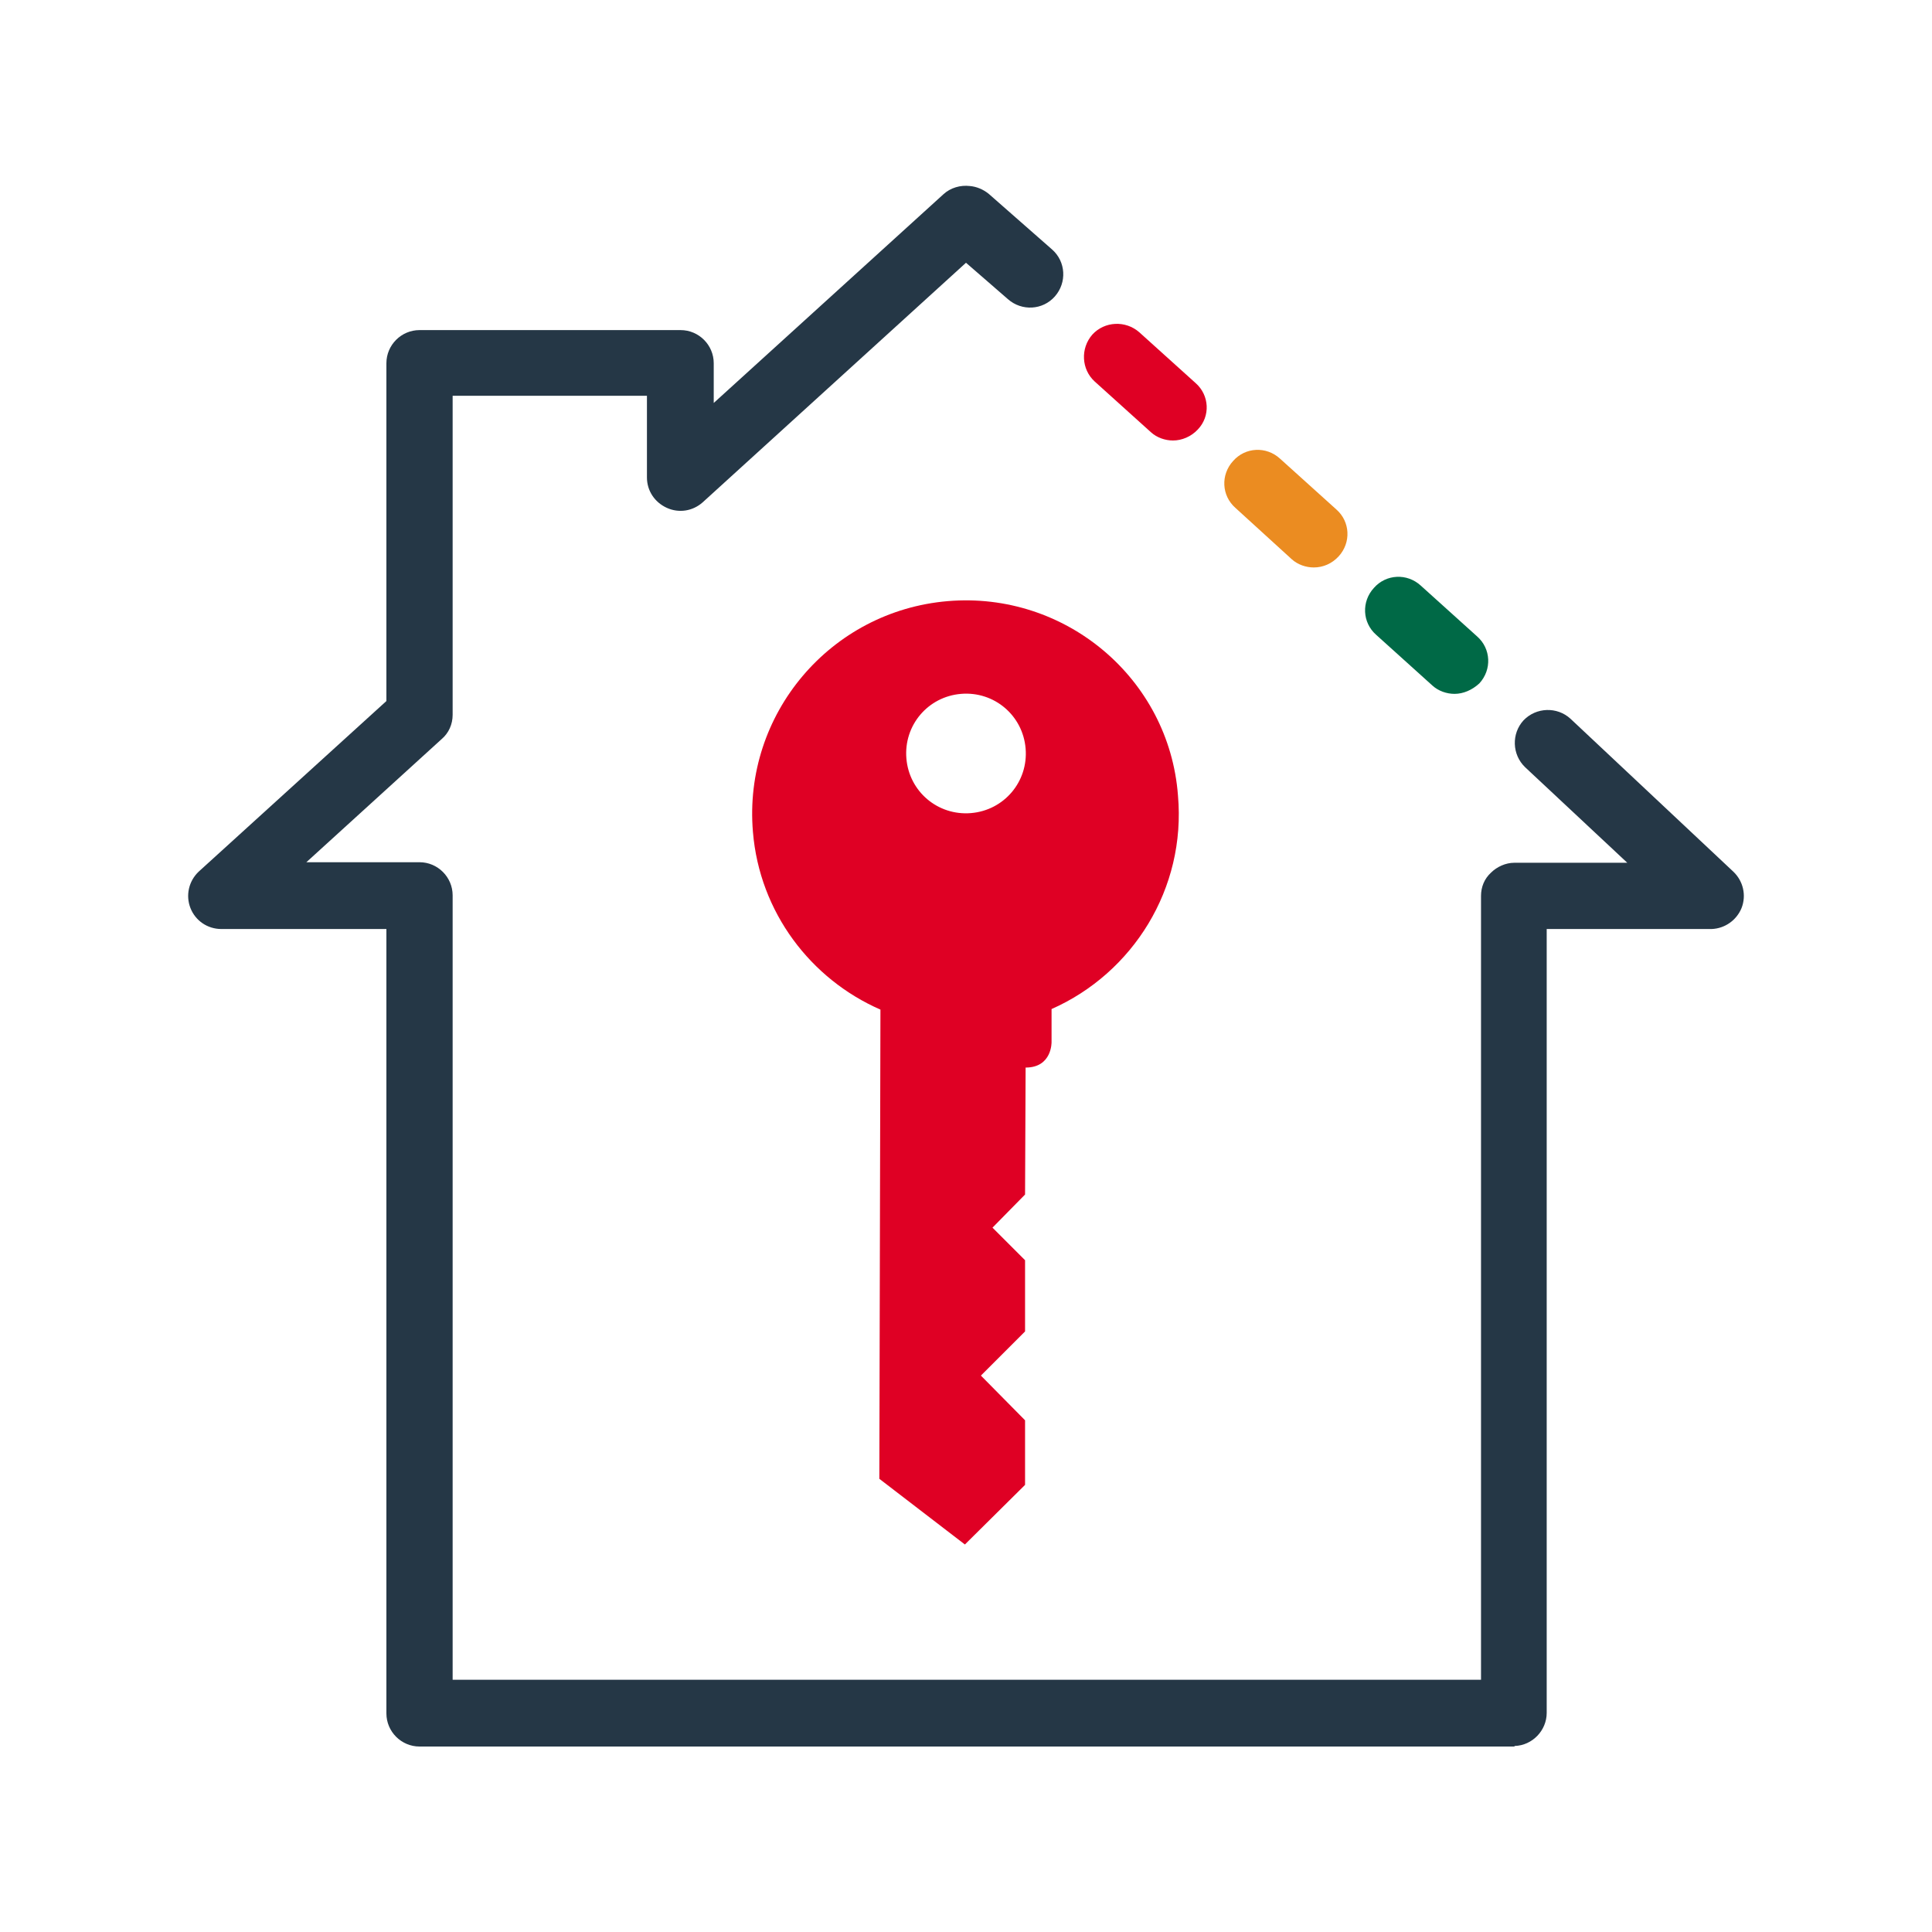
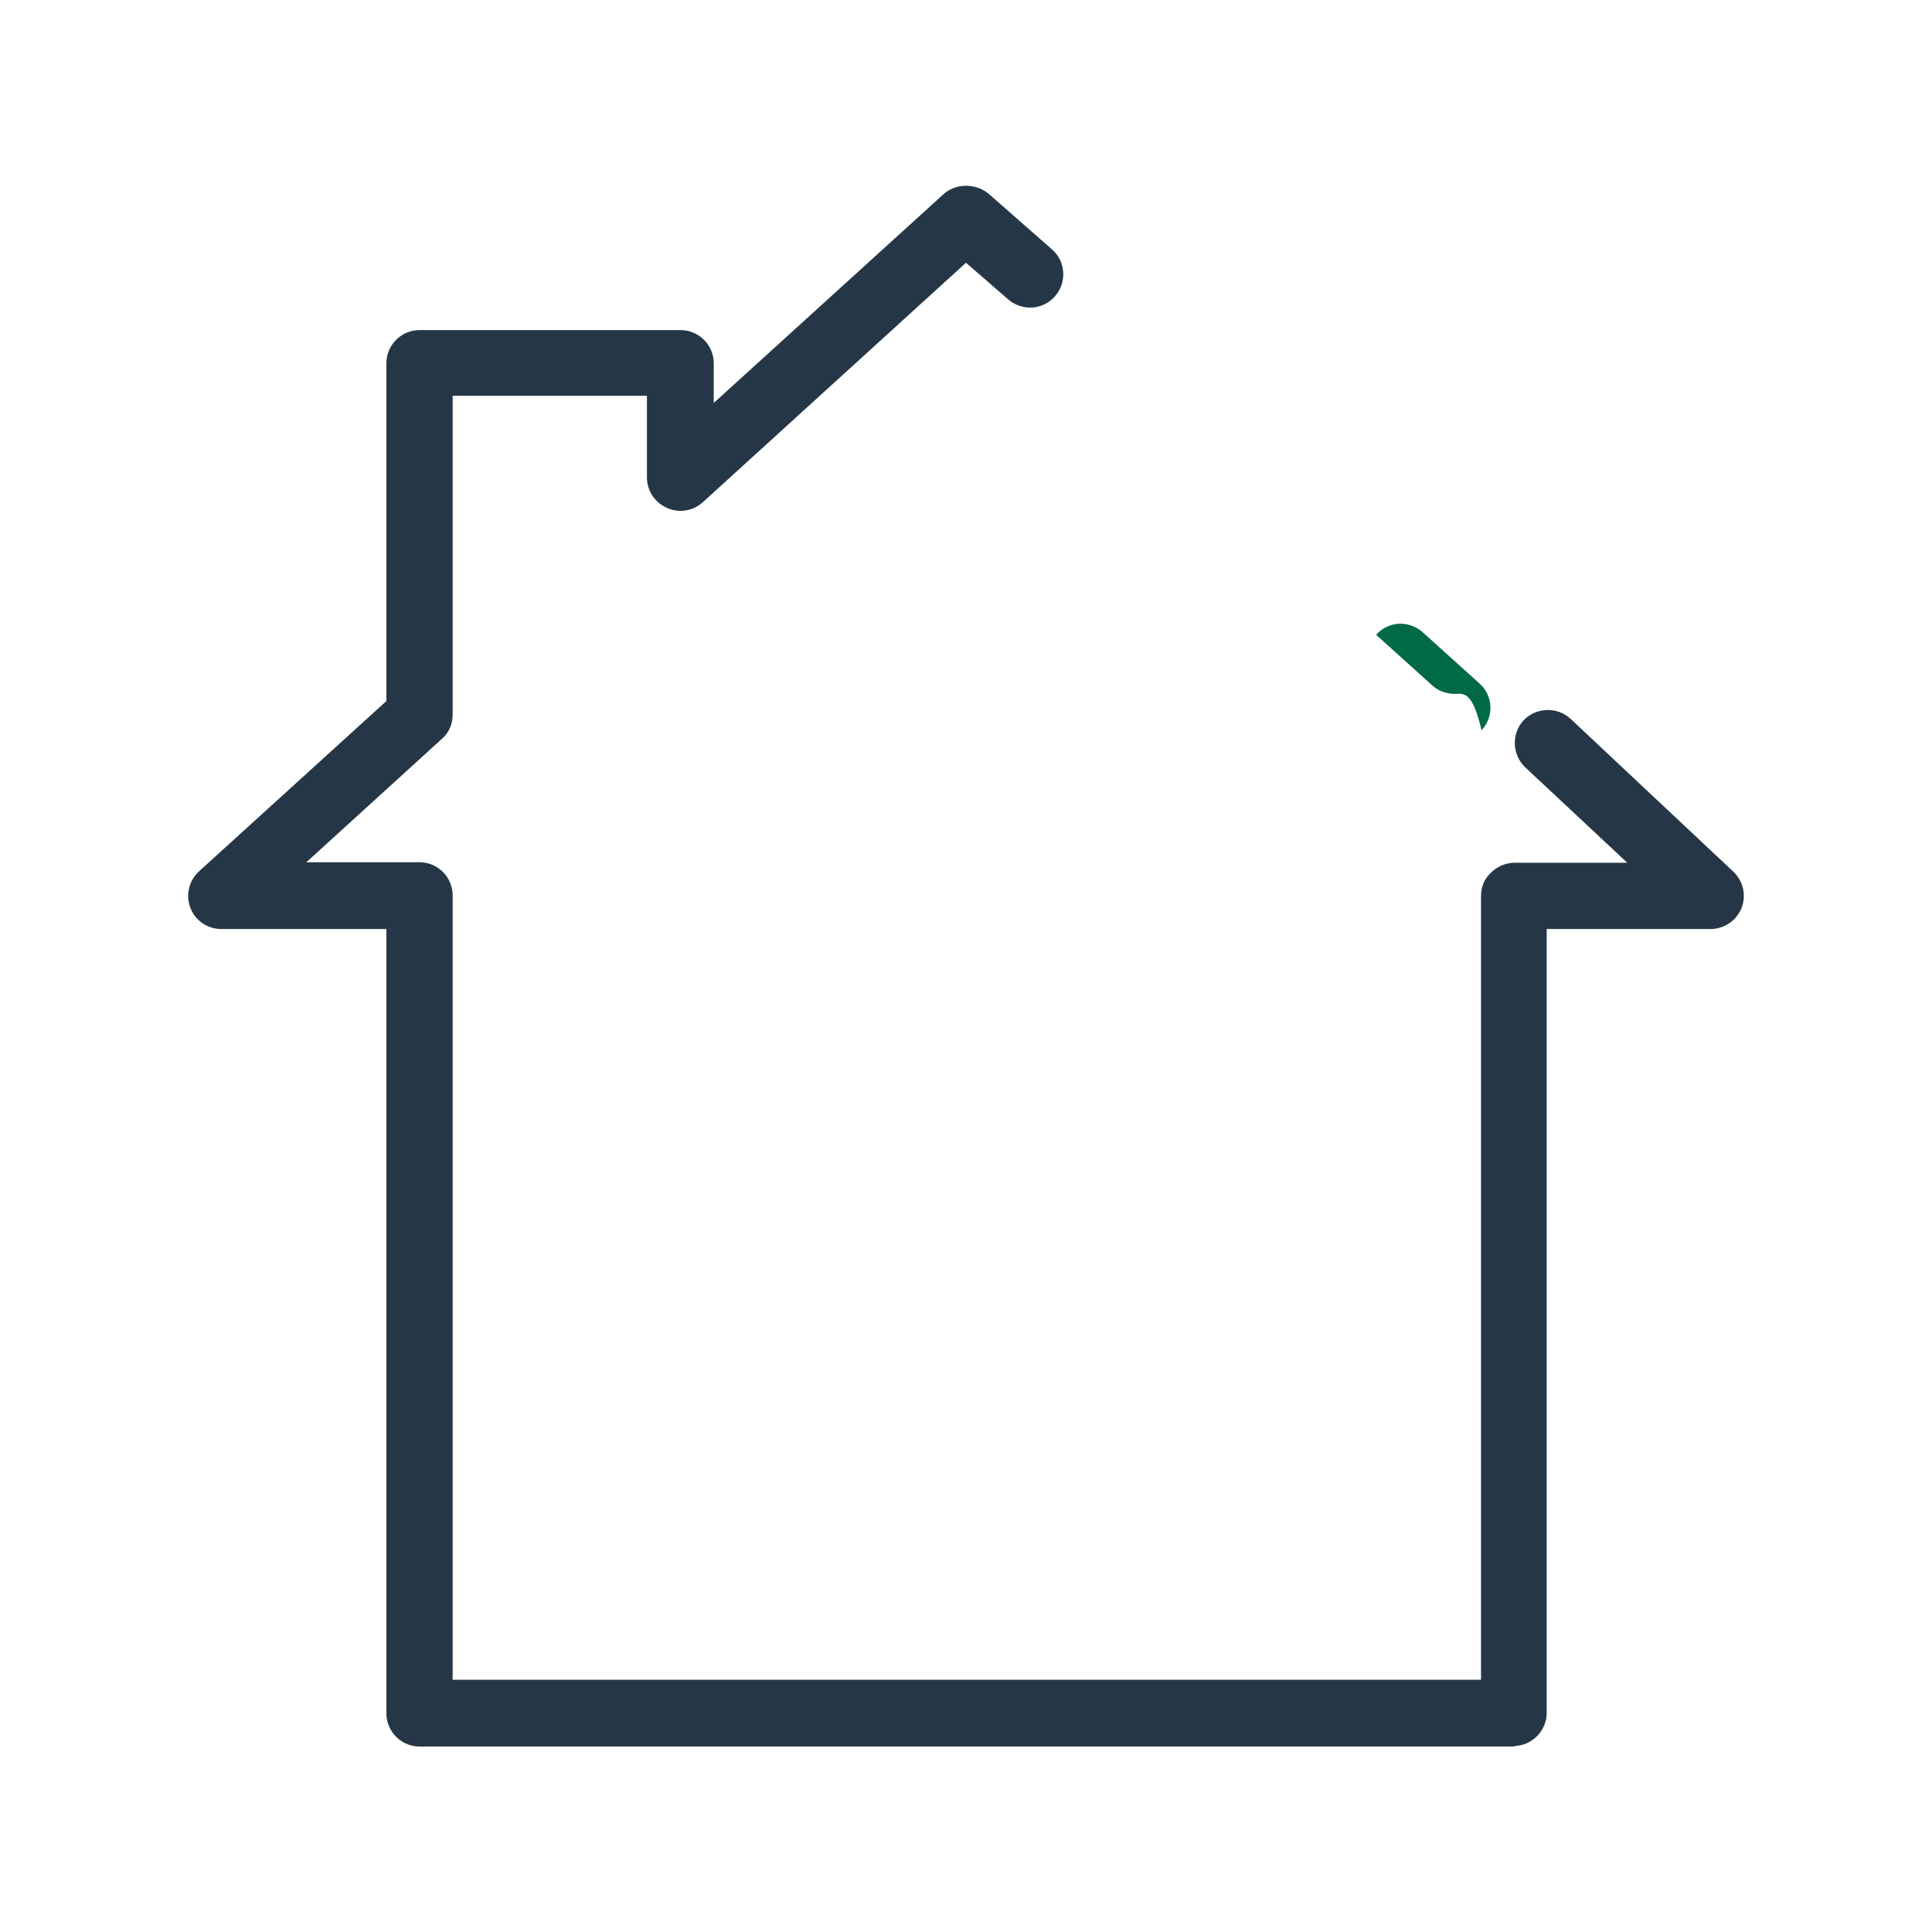
<svg xmlns="http://www.w3.org/2000/svg" version="1.1" id="Artwork" x="0px" y="0px" viewBox="0 0 350 350" style="enable-background:new 0 0 350 350;" xml:space="preserve">
  <g>
    <g>
      <g>
        <path style="fill:#253746;" d="M274.2,316.4H76c-3.3,0-6-2.7-6-6V168.3l-29.9,0c-2.5,0-4.7-1.5-5.6-3.8s-0.3-4.9,1.5-6.6l34-30.9     V65.8c0-3.3,2.7-6,6-6h47.3c3.3,0,6,2.7,6,6V73l41.6-37.8c1.3-1.2,3.1-1.7,4.8-1.5c1.2,0.1,2.4,0.6,3.4,1.4l11.5,10.1     c2.5,2.2,2.7,6,0.5,8.5c-2.2,2.5-6,2.7-8.5,0.5l-7.6-6.6L127.3,91c-1.8,1.6-4.3,2-6.5,1c-2.2-1-3.6-3.1-3.6-5.5l0-5.6     c0-0.1,0-0.2,0-0.4v-8.8H82v57.8c0,1.7-0.7,3.3-2,4.4l-24.5,22.3l20.5,0c3.3,0,6,2.7,6,6v142.1h186.3v-142c0-1.6,0.6-3.1,1.8-4.2     c1.1-1.1,2.7-1.8,4.2-1.8c0,0,0,0,0,0l20.5,0L276.3,139c-2.4-2.3-2.5-6.1-0.3-8.5c2.3-2.4,6.1-2.5,8.5-0.3l29.5,27.7     c1.8,1.7,2.4,4.3,1.5,6.6c-0.9,2.2-3,3.7-5.4,3.8c-0.1,0-0.2,0-0.3,0l-29.6,0v142c0,3.2-2.6,5.9-5.8,6     C274.4,316.4,274.3,316.4,274.2,316.4z" />
      </g>
    </g>
  </g>
  <g>
    <g>
      <g>
-         <path style="fill:#006946;" d="M263.5,125.7c-1.4,0-2.9-0.5-4-1.5l-10.2-9.2c-2.5-2.2-2.7-6-0.4-8.5c2.2-2.5,6-2.7,8.5-0.4     l10.2,9.2c2.5,2.2,2.7,6,0.4,8.5C266.7,125,265.1,125.7,263.5,125.7z" />
+         <path style="fill:#006946;" d="M263.5,125.7c-1.4,0-2.9-0.5-4-1.5l-10.2-9.2c2.2-2.5,6-2.7,8.5-0.4     l10.2,9.2c2.5,2.2,2.7,6,0.4,8.5C266.7,125,265.1,125.7,263.5,125.7z" />
      </g>
    </g>
  </g>
  <g>
    <g>
      <g>
-         <path style="fill:#EB8C21;" d="M238,102.8c-1.4,0-2.9-0.5-4-1.5L223.8,92c-2.5-2.2-2.7-6-0.4-8.5c2.2-2.5,6-2.7,8.5-0.4l10.2,9.2     c2.5,2.2,2.7,6,0.4,8.5C241.3,102.1,239.7,102.8,238,102.8z" />
-       </g>
+         </g>
    </g>
  </g>
-   <path style="fill:#DF0024;" d="M171.7,108.9c-21.3,1.8-37.1,20.5-35.3,41.8c1.2,14.6,10.5,26.7,23.1,32.2l-0.2,85l15.5,11.9  l10.9-10.8l0-11.7l-8-8.1l8-8l0-12.9l-5.9-5.9l5.9-6l0.1-23c4.8,0,4.7-4.6,4.7-4.6l0-6c14.7-6.5,24.4-21.8,22.9-38.7  C211.8,122.9,193,107.1,171.7,108.9z M175.9,147.3c-6,0.5-11.2-3.9-11.7-9.9c-0.5-6,3.9-11.2,9.9-11.7c6-0.5,11.2,3.9,11.7,9.9  C186.3,141.6,181.9,146.8,175.9,147.3z M216.6,69.4l-10.2-9.2c-2.5-2.2-6.3-2-8.5,0.4c-2.2,2.5-2,6.3,0.4,8.5l10.2,9.2  c1.1,1,2.6,1.5,4,1.5c1.6,0,3.3-0.7,4.5-2C219.3,75.4,219.1,71.6,216.6,69.4z" />
</svg>